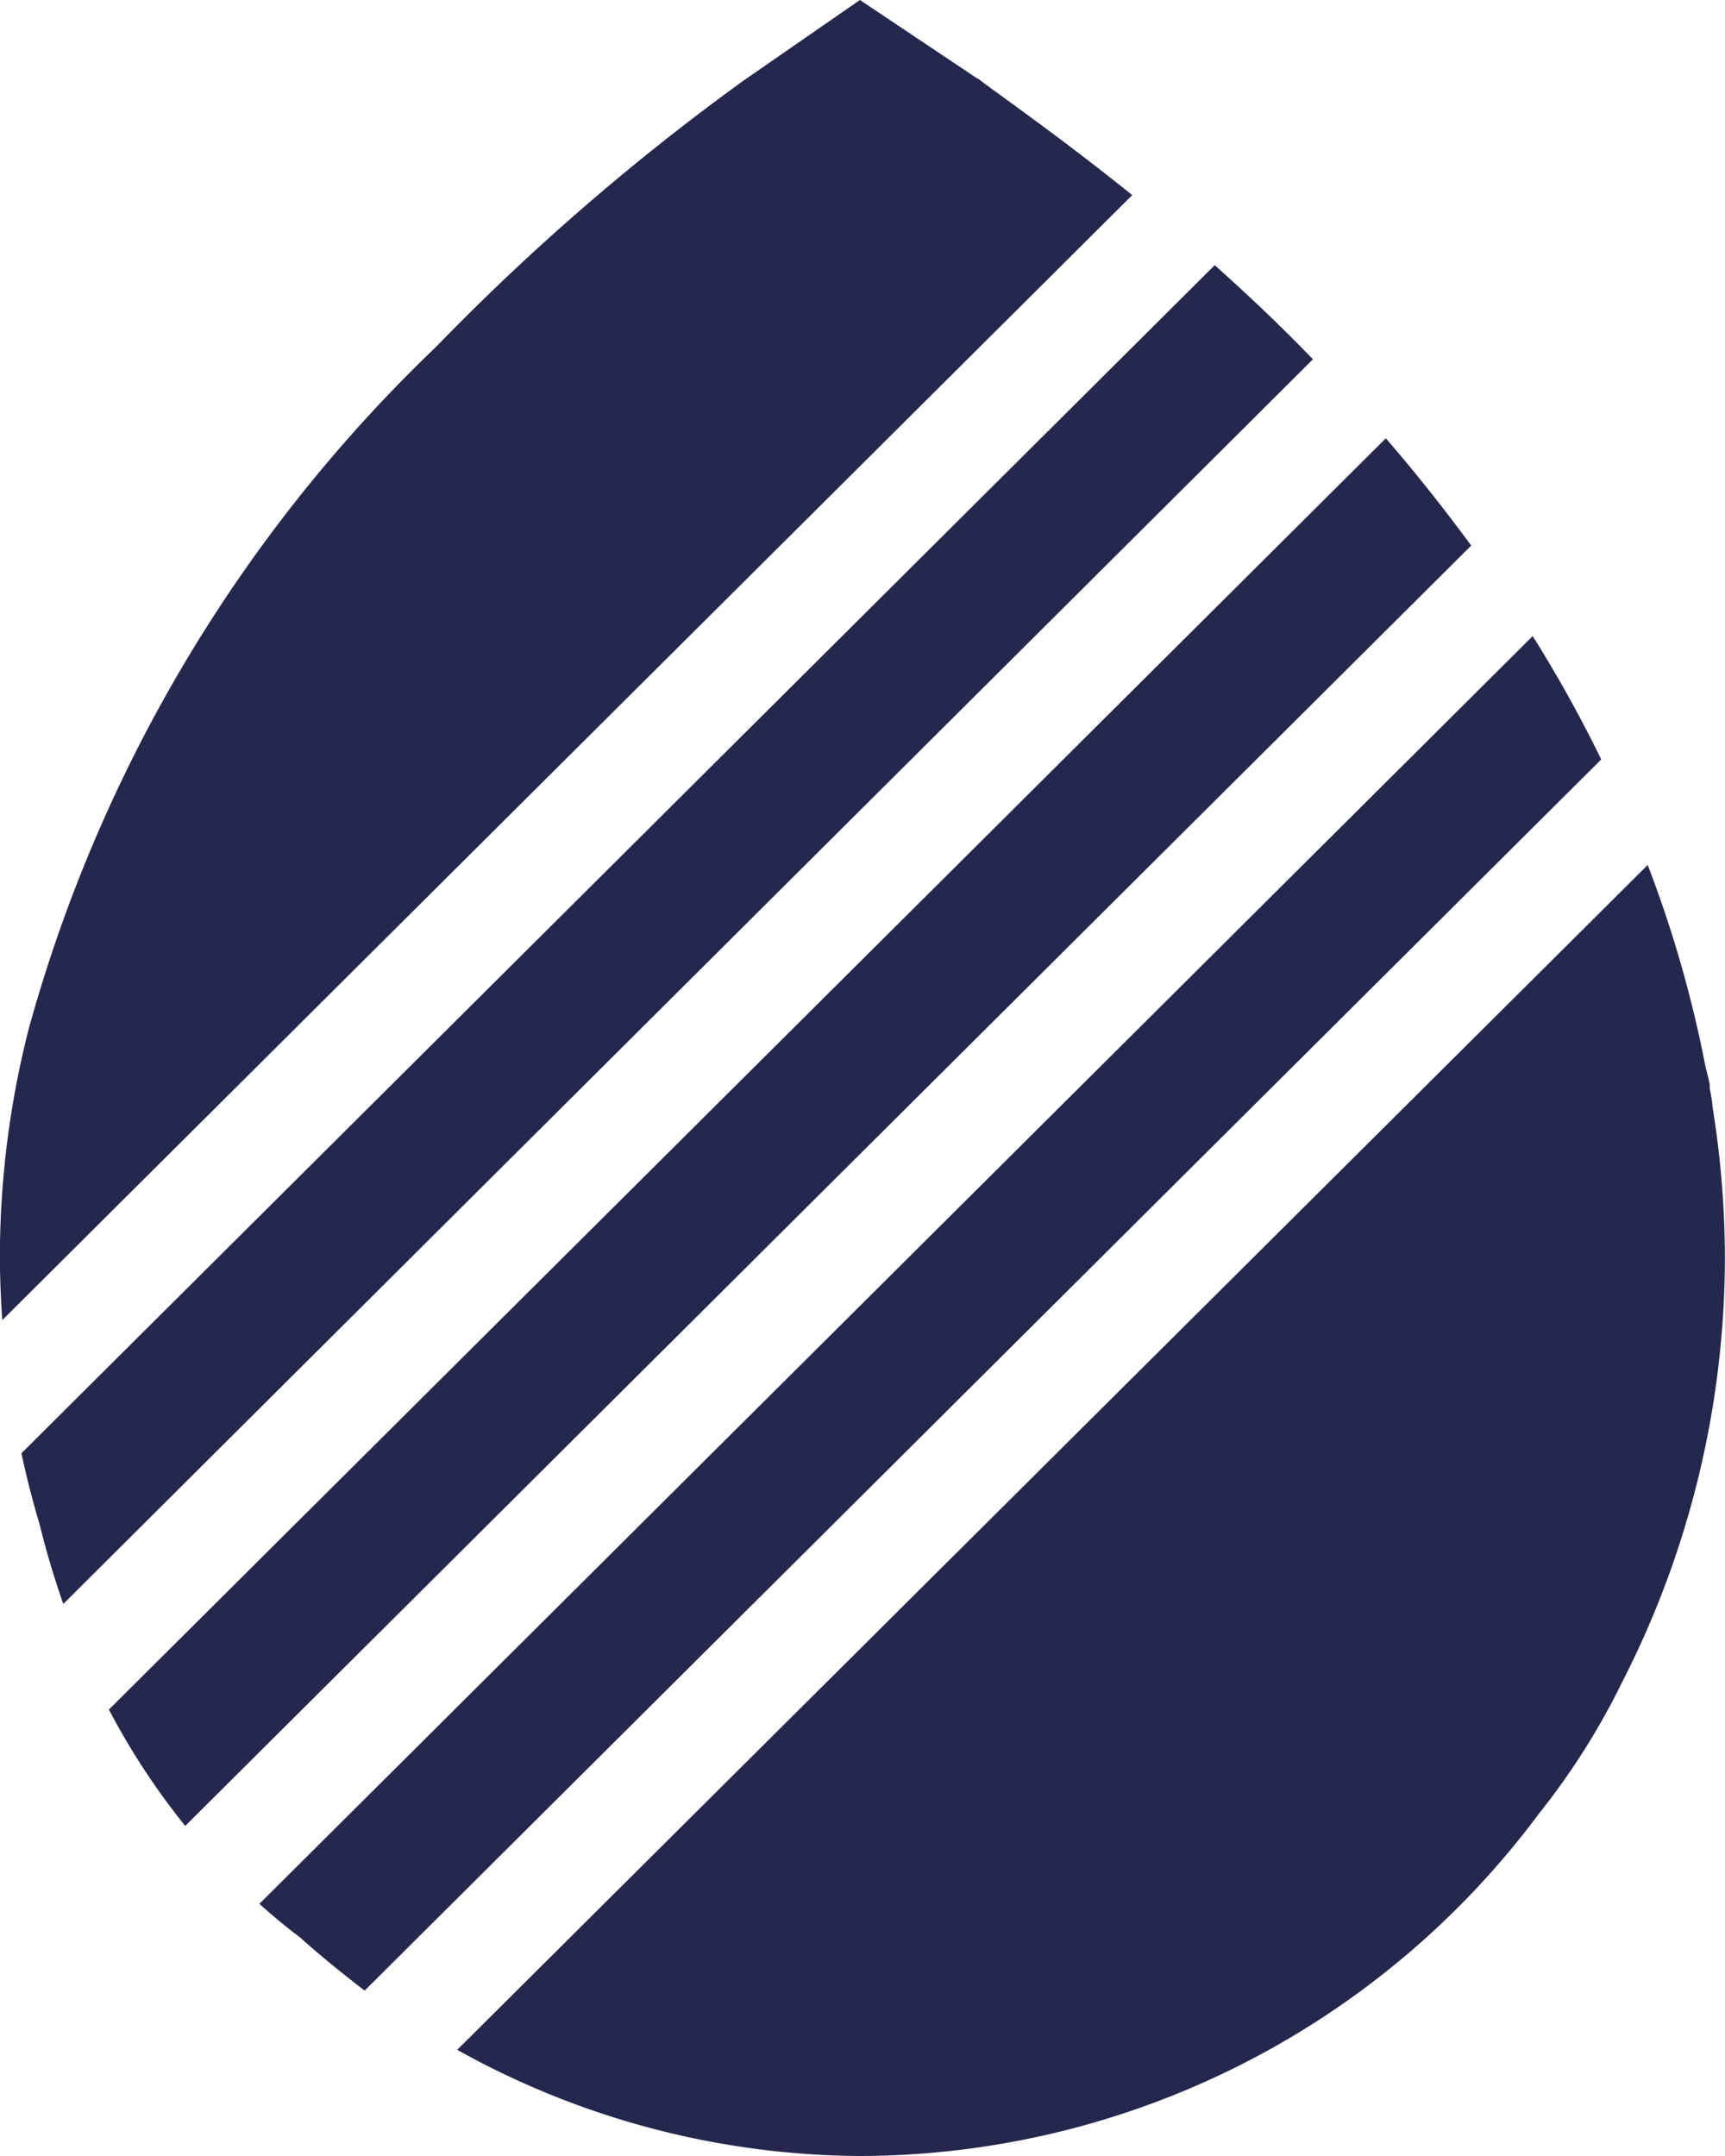
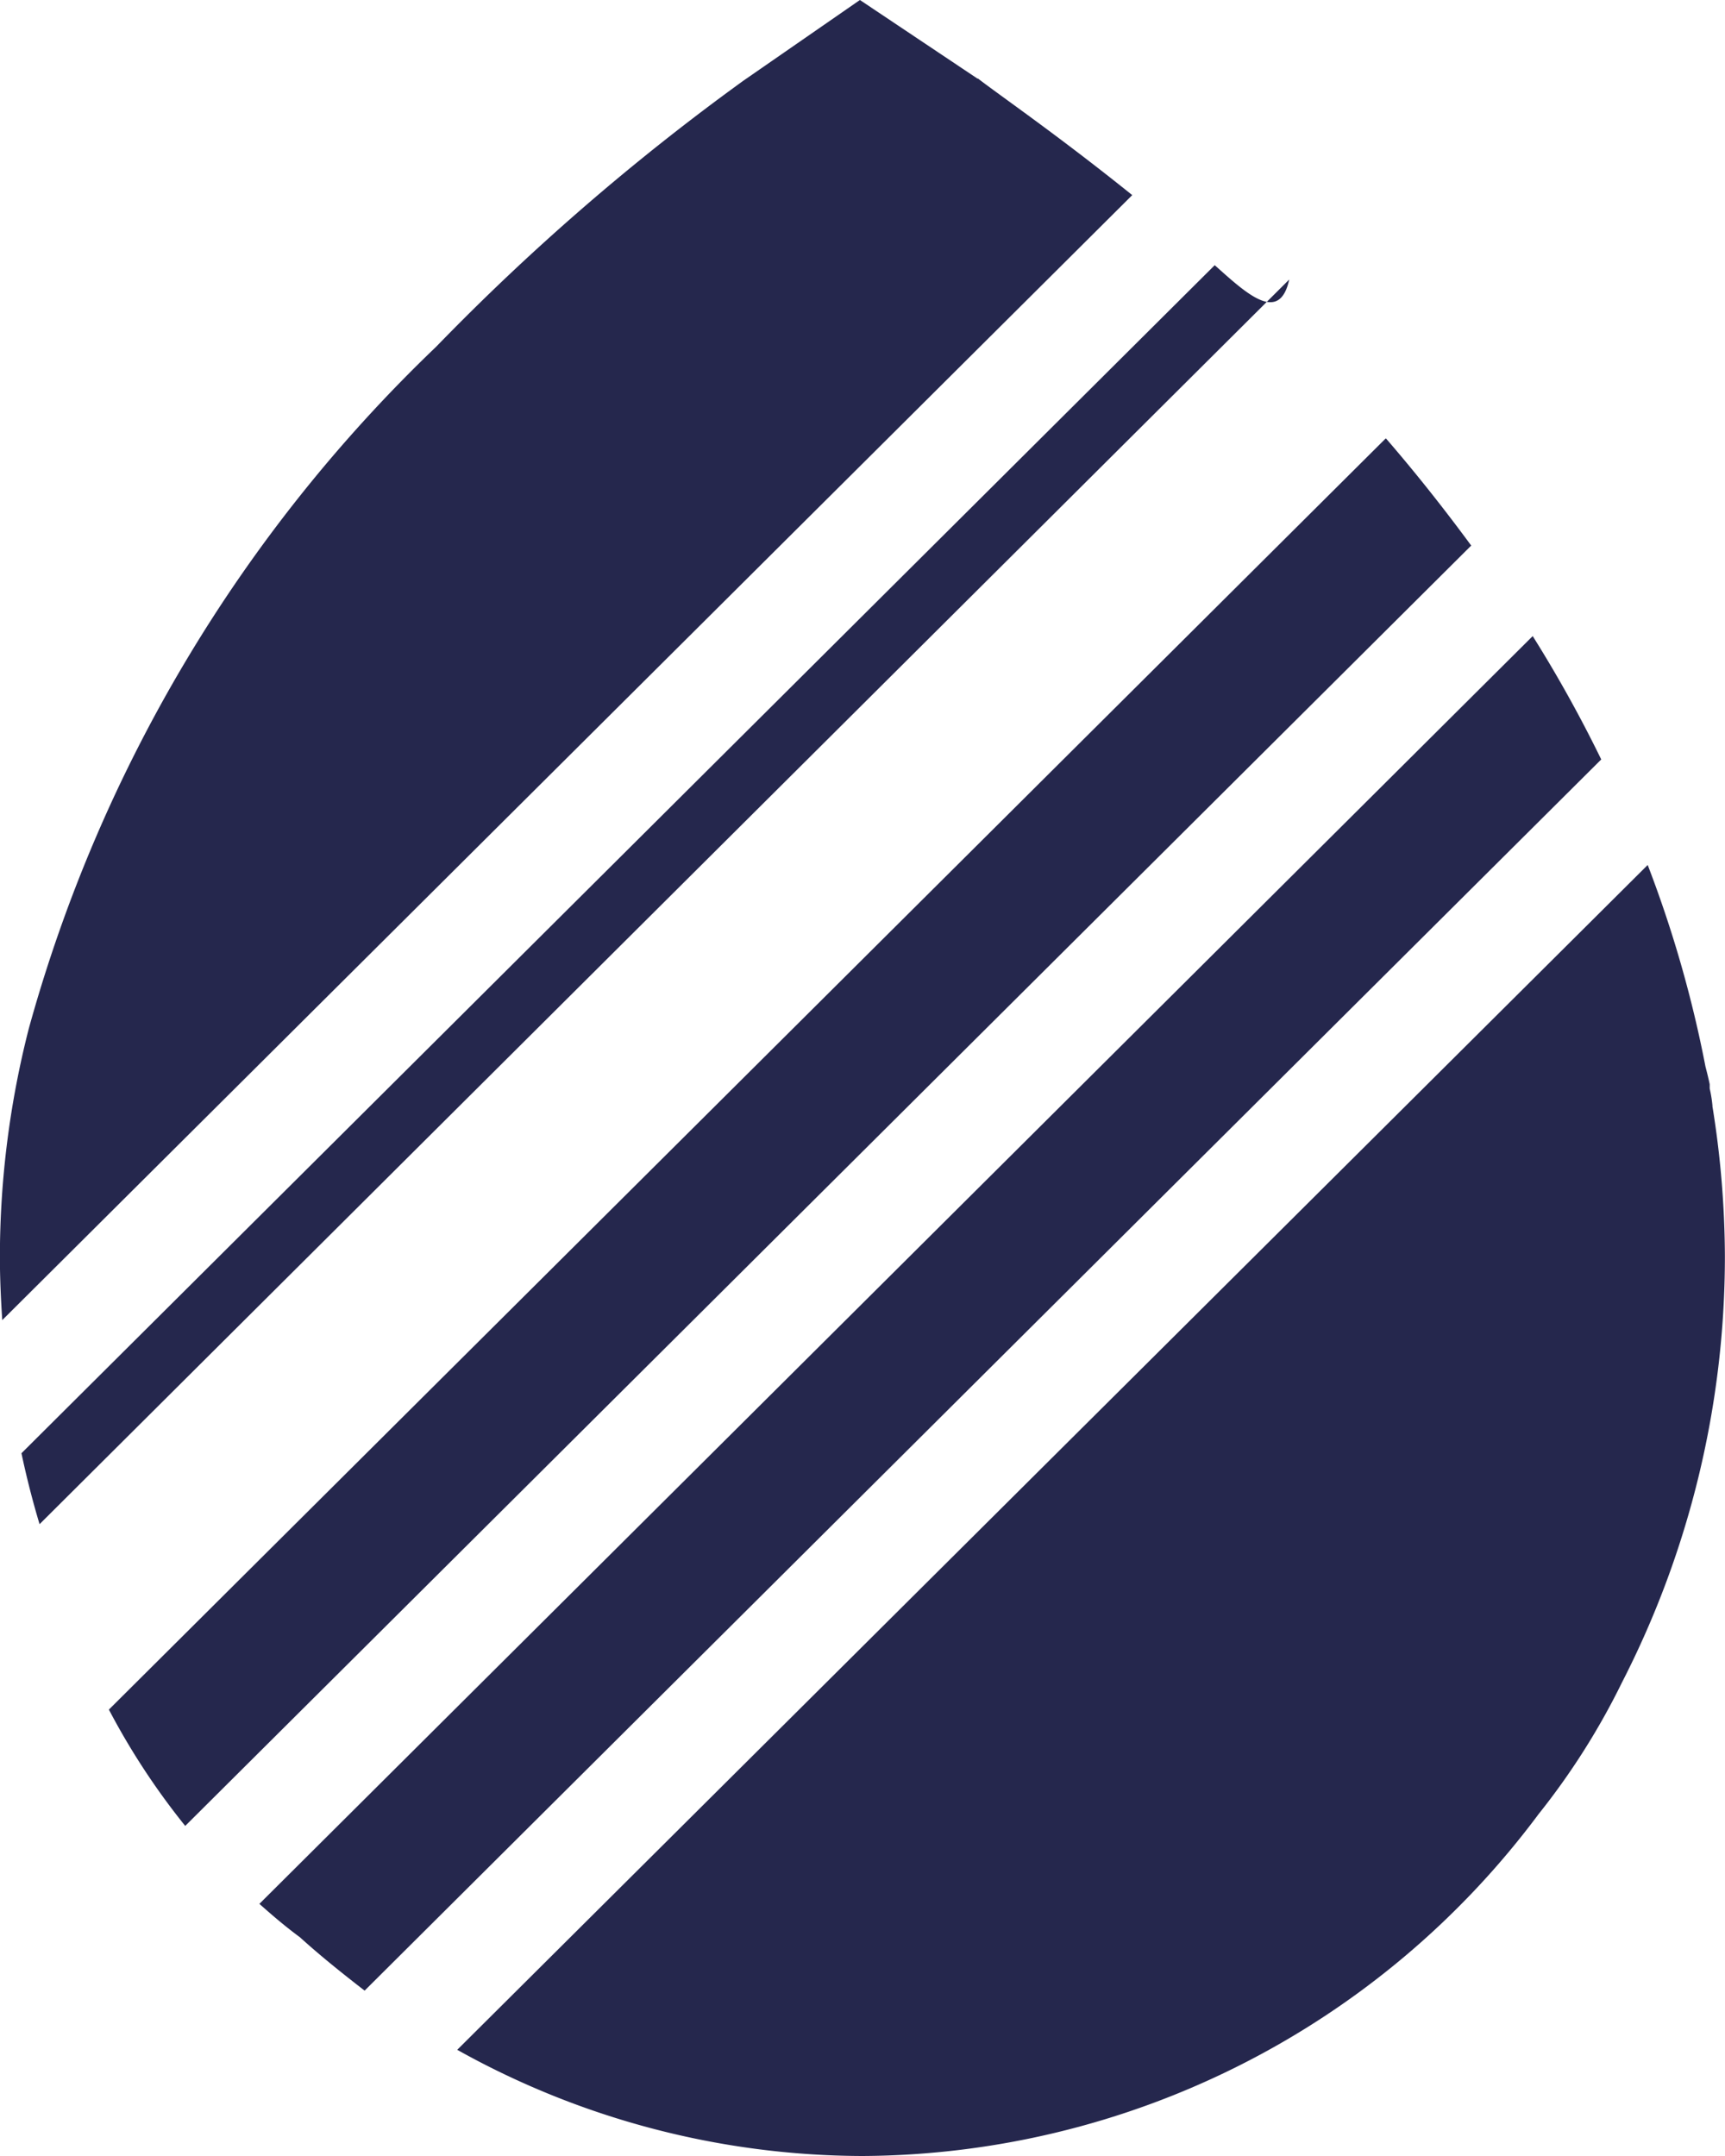
<svg xmlns="http://www.w3.org/2000/svg" width="16" height="20" viewBox="0 0 16 20">
-   <path id="Symbol" d="M212.507,281.15l-11.068,11.021q.071.335.168.658c.06.245.134.494.22.74l11.591-11.546C213.107,281.7,212.8,281.412,212.507,281.15Zm2.95,3.44-11.811,11.761c.121.108.242.211.376.31.194.176.4.34.6.495l11.47-11.421A12.2,12.2,0,0,0,215.456,284.59Zm-5.148-5.169-1.093-.731-1.08.748a21.612,21.612,0,0,0-2.85,2.468,13.854,13.854,0,0,0-3.779,6.326,8.57,8.57,0,0,0-.268,2.111c0,.2.009.4.022.593L211.742,280.5c-.7-.563-1.235-.929-1.434-1.084Zm3.783,3.337L202.25,294.549a6.633,6.633,0,0,0,.708,1.079l11.928-11.877q-.389-.529-.79-.993Zm3.032,6.192a1.2,1.2,0,0,0-.017-.12l-.009-.043v-.039s-.013-.065-.039-.163a11.049,11.049,0,0,0-.536-1.871l-11.042,10.991a7.742,7.742,0,0,0,3.761.985,7.867,7.867,0,0,0,6.27-3.173,6.629,6.629,0,0,0,.773-1.221,8.657,8.657,0,0,0,.954-3.952A8.869,8.869,0,0,0,217.123,288.95Z" transform="translate(-201.24 -278.69)" fill="#25274d" />
+   <path id="Symbol" d="M212.507,281.15l-11.068,11.021q.071.335.168.658l11.591-11.546C213.107,281.7,212.8,281.412,212.507,281.15Zm2.95,3.44-11.811,11.761c.121.108.242.211.376.31.194.176.4.34.6.495l11.47-11.421A12.2,12.2,0,0,0,215.456,284.59Zm-5.148-5.169-1.093-.731-1.08.748a21.612,21.612,0,0,0-2.85,2.468,13.854,13.854,0,0,0-3.779,6.326,8.57,8.57,0,0,0-.268,2.111c0,.2.009.4.022.593L211.742,280.5c-.7-.563-1.235-.929-1.434-1.084Zm3.783,3.337L202.25,294.549a6.633,6.633,0,0,0,.708,1.079l11.928-11.877q-.389-.529-.79-.993Zm3.032,6.192a1.2,1.2,0,0,0-.017-.12l-.009-.043v-.039s-.013-.065-.039-.163a11.049,11.049,0,0,0-.536-1.871l-11.042,10.991a7.742,7.742,0,0,0,3.761.985,7.867,7.867,0,0,0,6.27-3.173,6.629,6.629,0,0,0,.773-1.221,8.657,8.657,0,0,0,.954-3.952A8.869,8.869,0,0,0,217.123,288.95Z" transform="translate(-201.24 -278.69)" fill="#25274d" />
</svg>